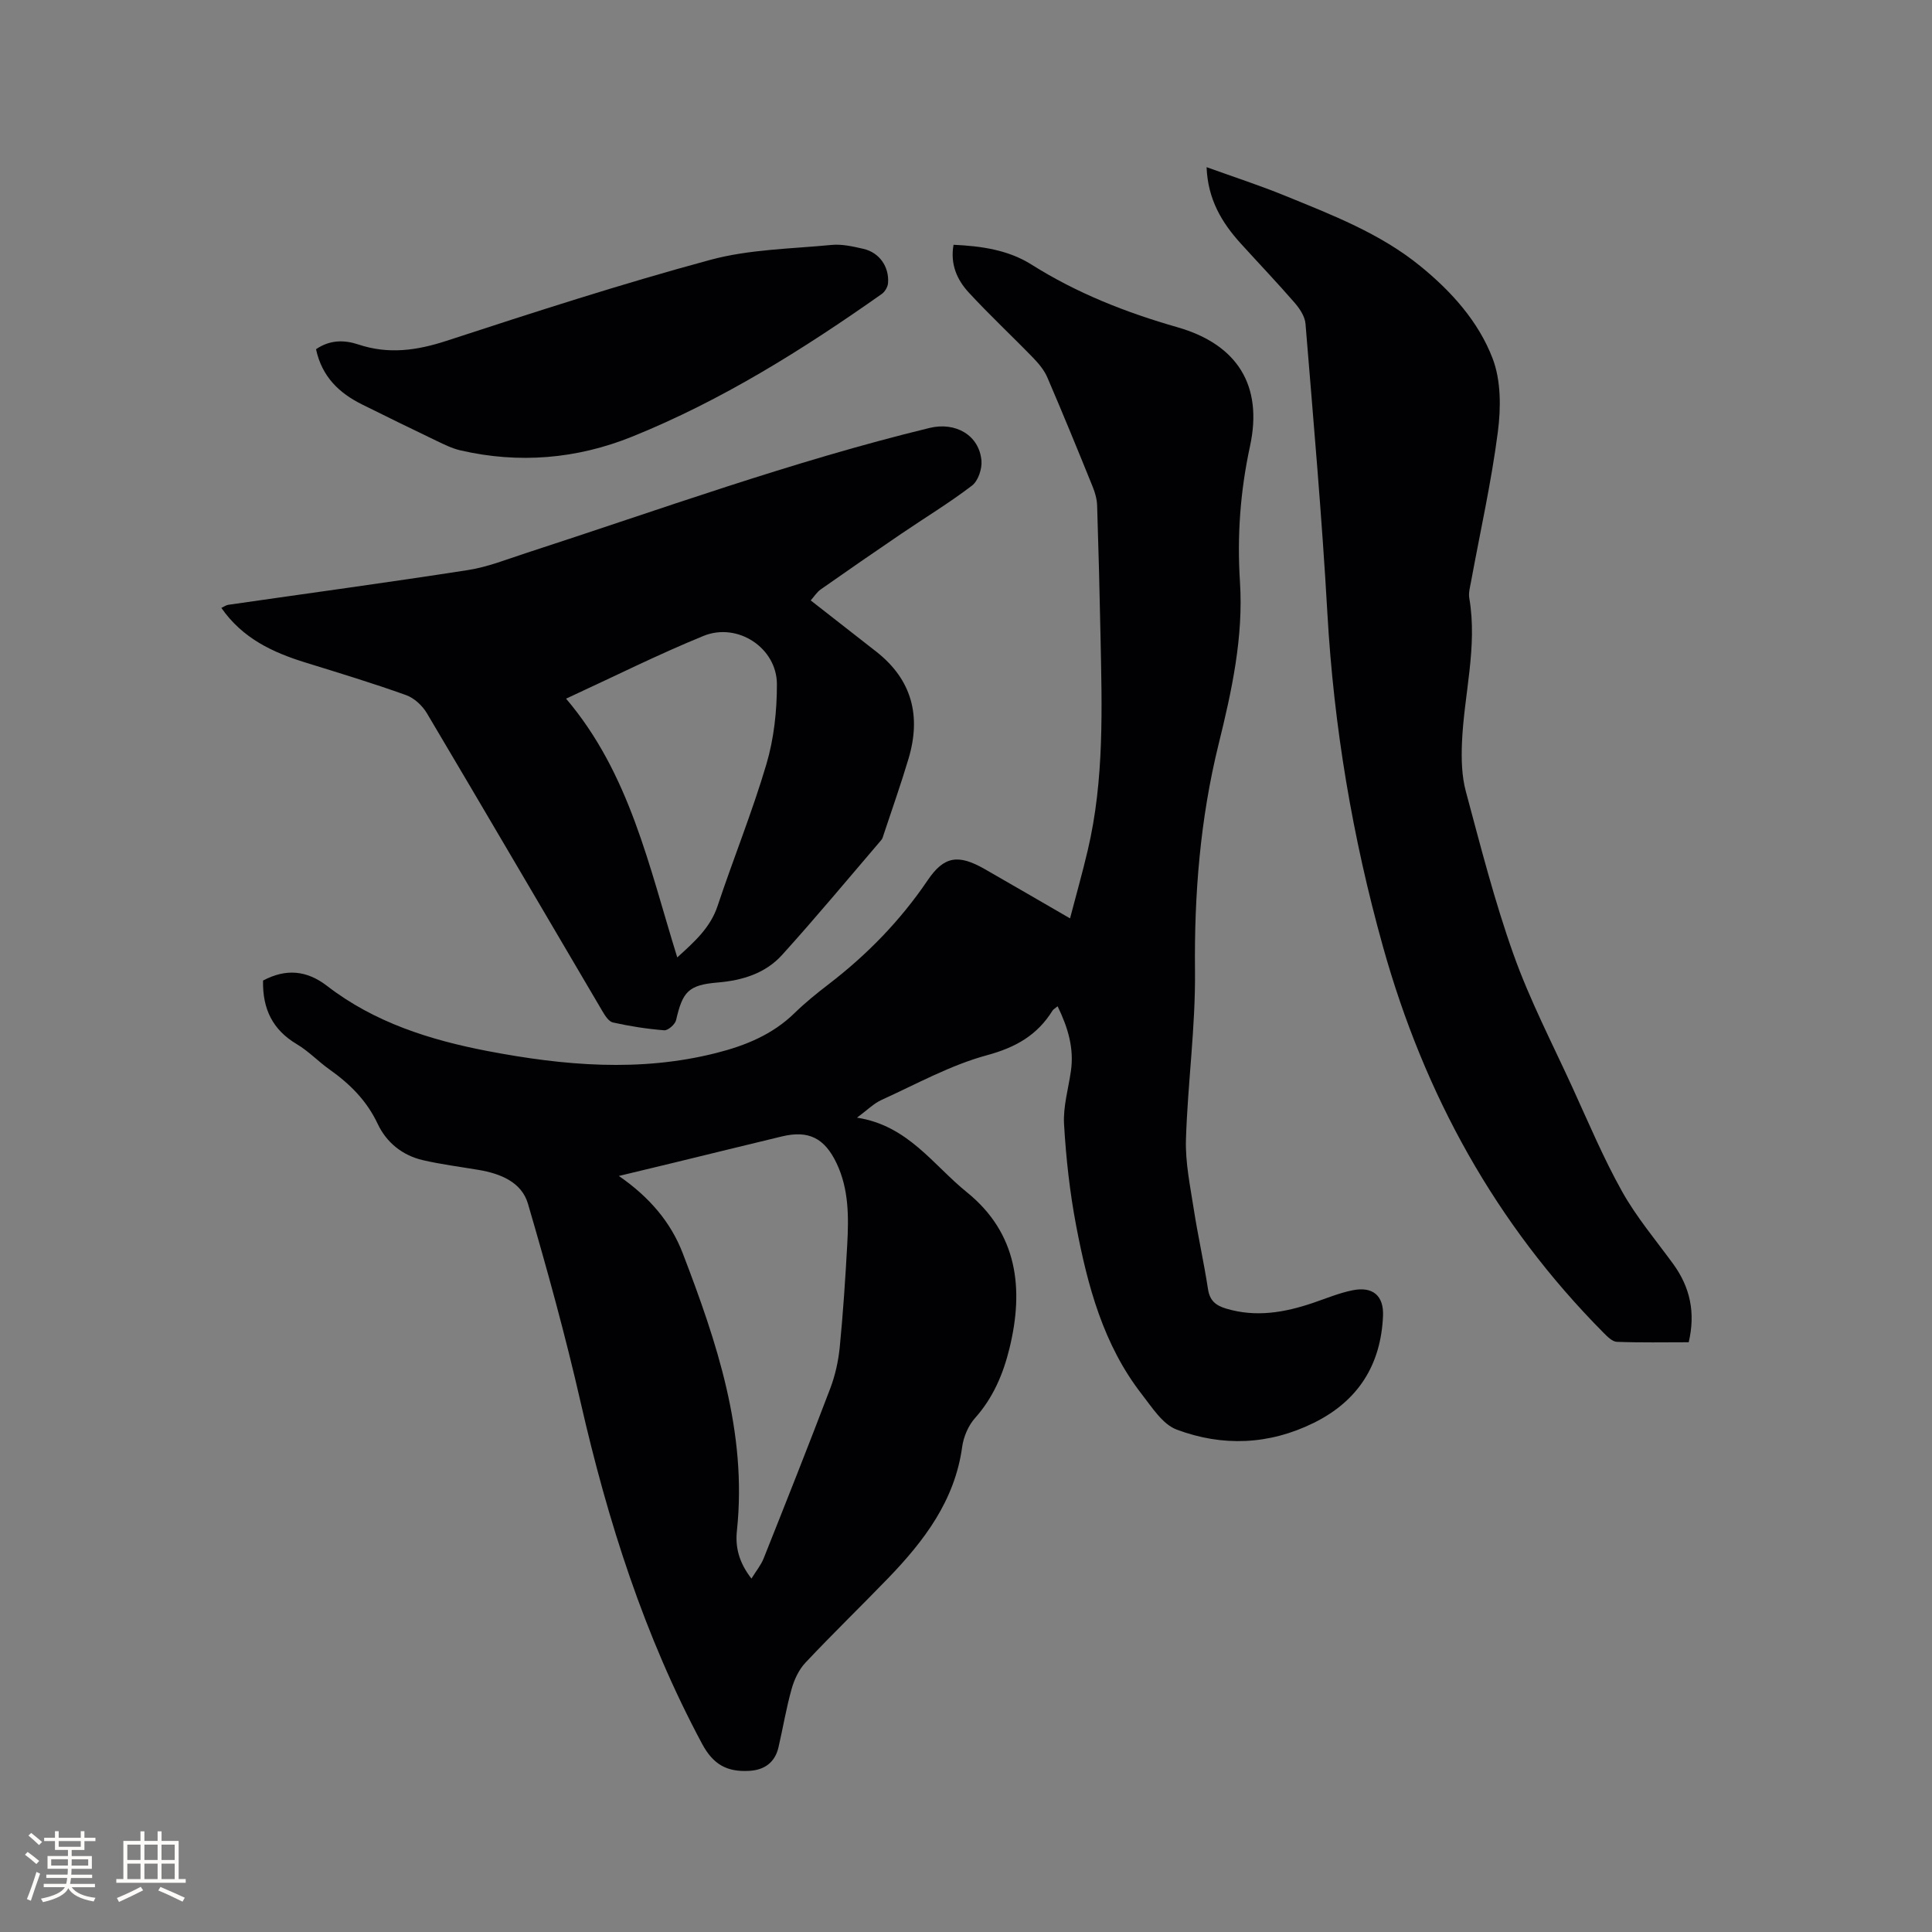
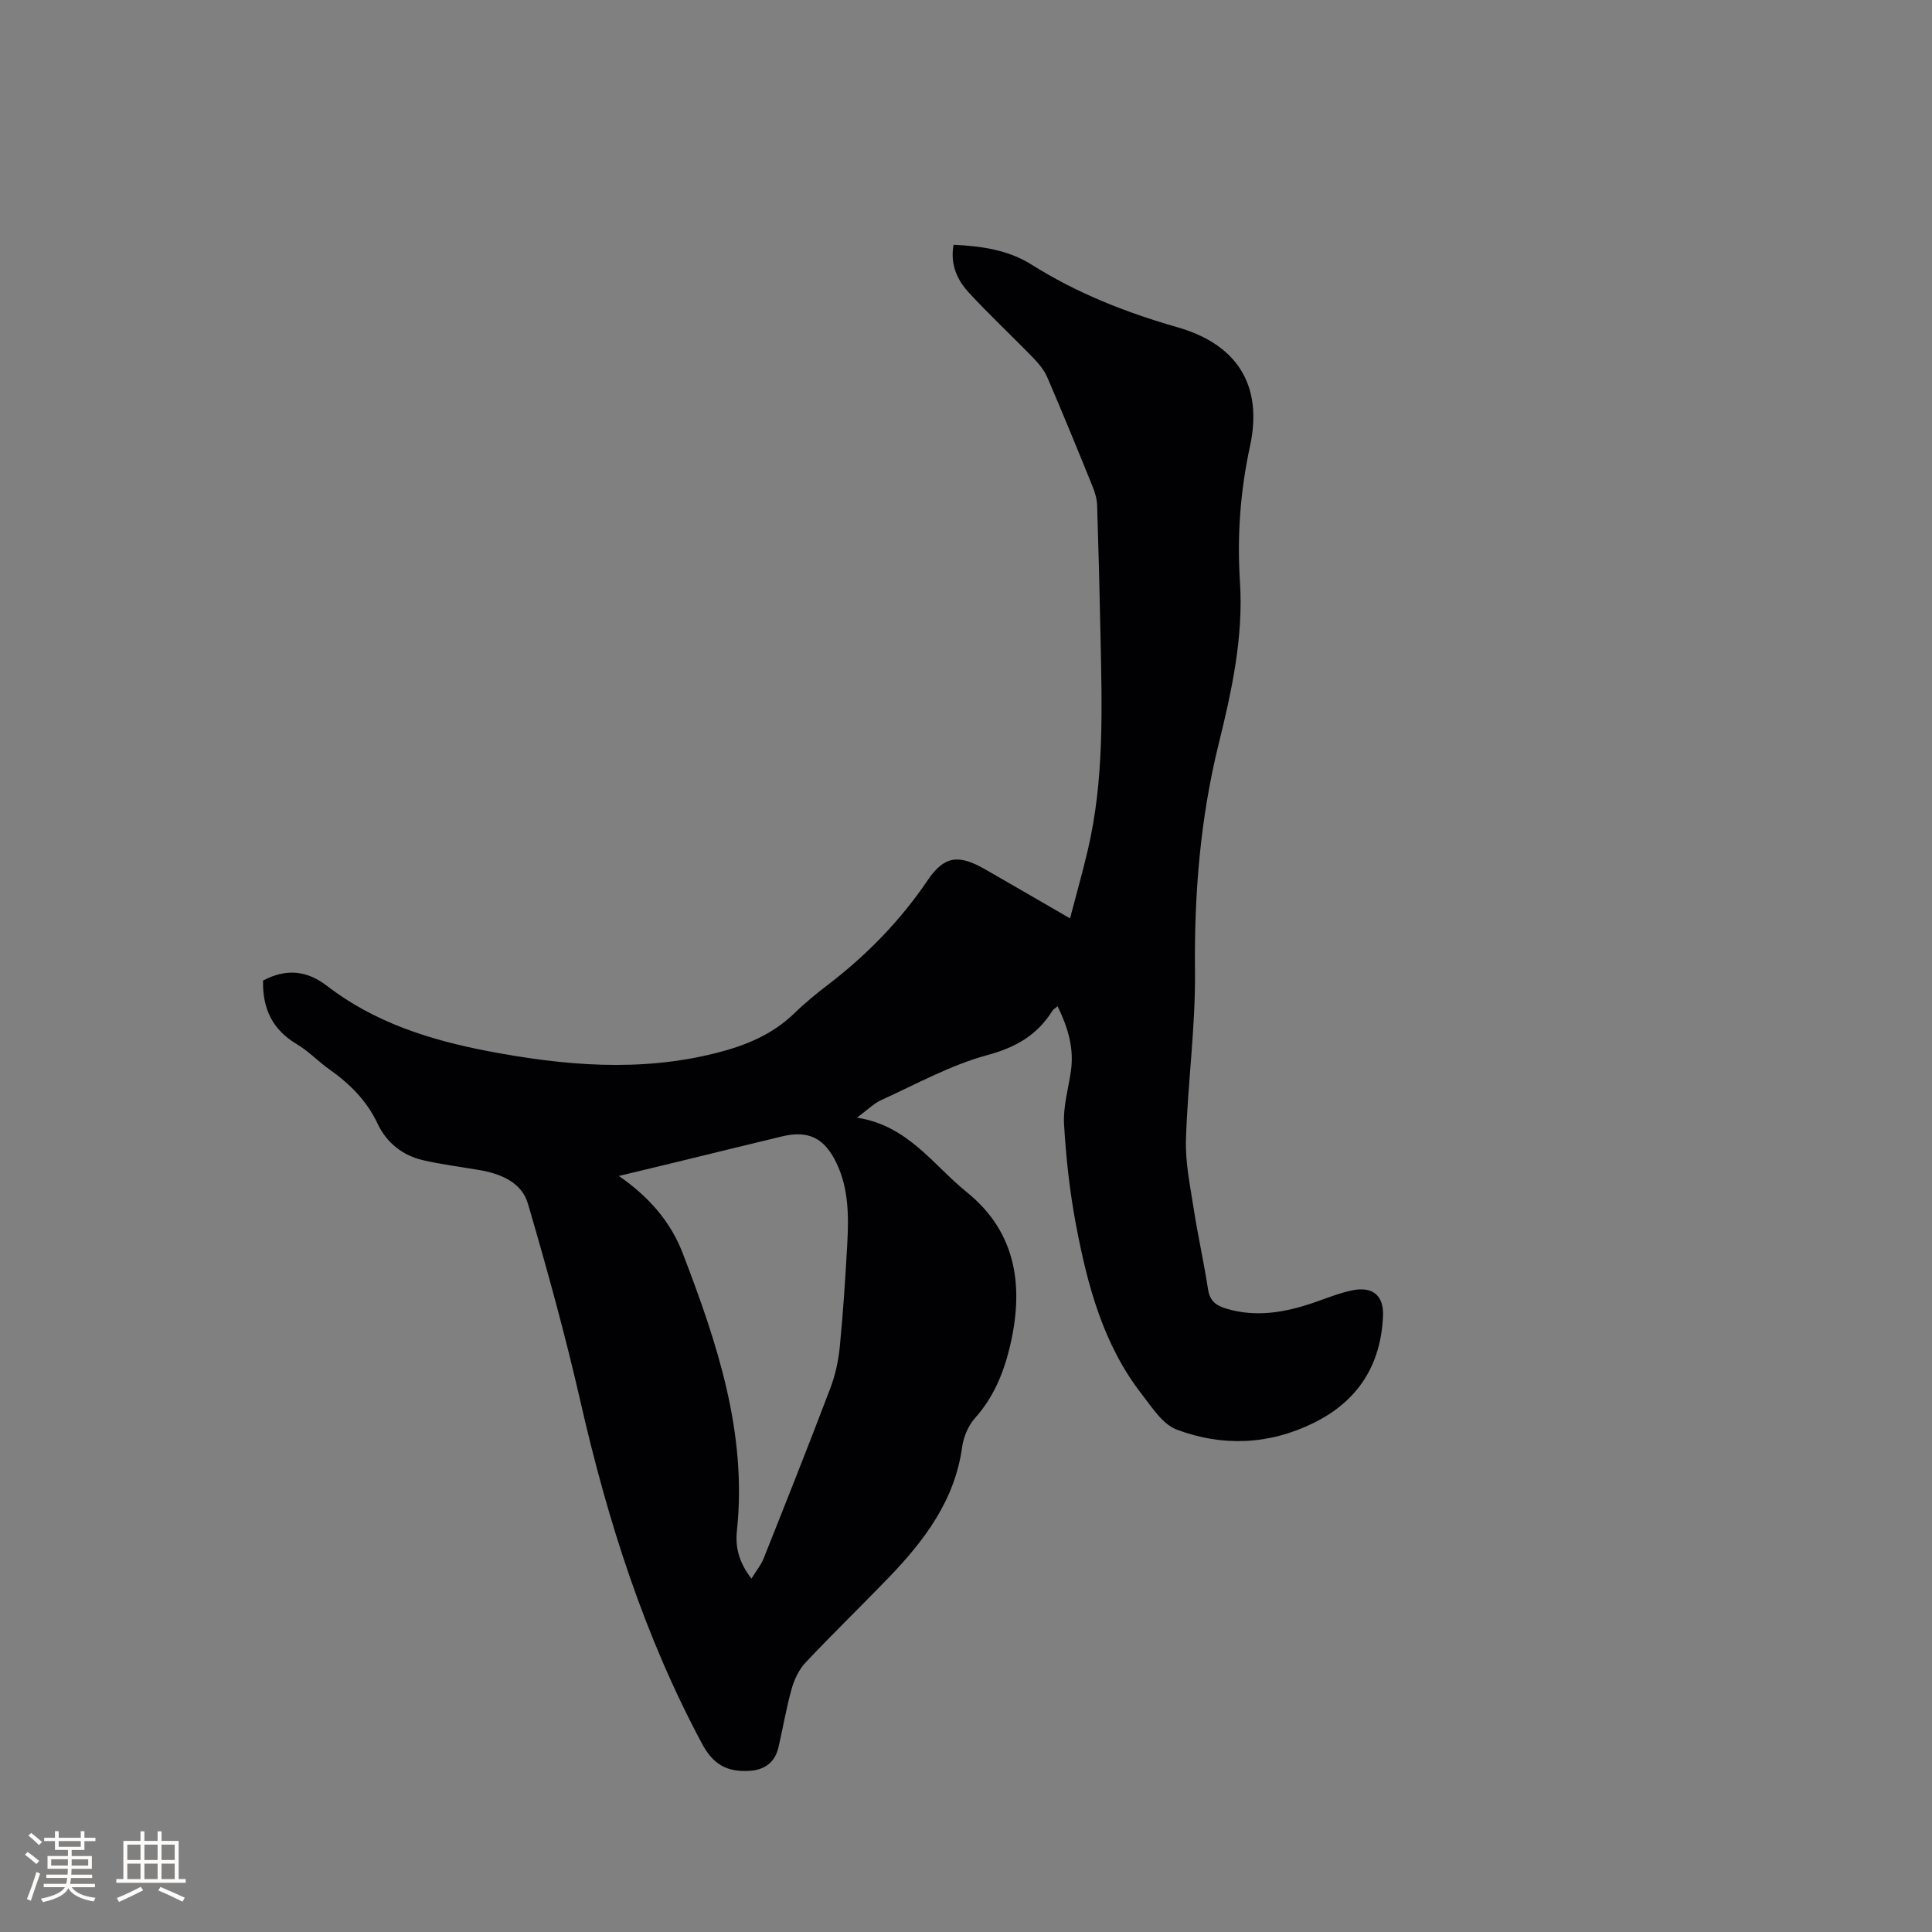
<svg xmlns="http://www.w3.org/2000/svg" enable-background="new 0 0 400 400" viewBox="0 0 400 400">
  <rect x="0" y="0" width="400" height="400" fill="#808080" stroke="none" />
  <g fill="#010103">
    <path d="m54.46 203.01c4.71-2.49 9.01-2.17 13.29 1.14 9.81 7.56 21.3 11.18 33.26 13.47 15.72 3 31.49 4.39 47.28.39 6.02-1.52 11.64-3.8 16.21-8.26 2.19-2.14 4.6-4.09 7.04-5.96 7.96-6.11 14.86-13.18 20.51-21.52 3.42-5.06 6.37-5.46 11.87-2.31 5.7 3.26 11.37 6.57 17.62 10.18 1.27-4.87 2.58-9.47 3.67-14.12 3.44-14.61 2.94-29.47 2.64-44.31-.18-9.01-.41-18.02-.7-27.03-.04-1.33-.43-2.71-.94-3.95-3.06-7.56-6.15-15.1-9.37-22.59-.64-1.49-1.77-2.85-2.91-4.03-4.42-4.56-9.08-8.9-13.38-13.57-2.38-2.59-3.85-5.8-3.13-9.86 5.74.26 11.32 1.06 16.13 4.09 9.42 5.94 19.56 9.93 30.22 12.98 12.41 3.56 17.75 12.05 15.03 24.63-2.02 9.34-2.69 18.59-2.08 28.08.74 11.45-1.7 22.6-4.42 33.61-3.81 15.45-5.06 31.05-4.89 46.95.12 11.62-1.51 23.24-1.87 34.88-.15 4.78.87 9.63 1.61 14.4.86 5.55 2.1 11.03 2.95 16.58.36 2.36 1.54 3.38 3.72 4.04 6.2 1.87 12.14.83 18.06-1.18 2.7-.92 5.37-2.04 8.15-2.6 4.14-.84 6.48 1.07 6.31 5.27-.42 10.15-5.14 17.65-14.36 22.19-9.26 4.56-18.9 4.93-28.36 1.38-2.91-1.09-5.1-4.59-7.21-7.3-7.98-10.25-11.23-22.46-13.6-34.89-1.32-6.93-2.1-13.99-2.51-21.03-.21-3.63.89-7.33 1.42-11 .68-4.7-.59-8.97-2.75-13.42-.51.43-.88.61-1.06.9-3.17 5.09-7.6 7.61-13.56 9.23-7.57 2.05-14.64 5.99-21.86 9.27-1.59.72-2.89 2.06-5.06 3.66 10.56 1.62 15.78 9.82 22.75 15.44 10.5 8.48 11.85 19.99 8.81 32.36-1.29 5.26-3.36 10.18-7.1 14.37-1.4 1.56-2.39 3.88-2.68 5.97-1.52 11.14-7.87 19.47-15.32 27.2-5.67 5.87-11.54 11.55-17.13 17.5-1.36 1.44-2.32 3.49-2.86 5.43-1.12 3.97-1.79 8.06-2.72 12.08-.74 3.18-2.94 4.73-6.11 4.89-4.52.24-7.39-1.27-9.71-5.6-11.96-22.32-19.53-46.11-25.14-70.68-3.15-13.82-6.93-27.52-10.91-41.13-1.31-4.49-5.7-6.25-10.2-7.01-3.85-.65-7.75-1.14-11.55-2.02-4.25-.98-7.55-3.66-9.37-7.53-2.26-4.8-5.75-8.26-9.96-11.24-2.33-1.65-4.34-3.8-6.79-5.25-4.97-2.96-7.1-7.25-6.98-13.17zm101.12 123.82c1.01-1.64 1.99-2.82 2.53-4.19 4.66-11.7 9.31-23.4 13.78-35.17 1.03-2.71 1.68-5.65 1.97-8.54.69-7.06 1.16-14.15 1.55-21.24.31-5.72.35-11.46-2.19-16.82-2.51-5.29-5.84-6.91-11.36-5.58-7.51 1.81-15.01 3.65-22.52 5.48-3.53.86-7.06 1.7-11.21 2.7 6.35 4.39 10.77 9.6 13.23 16.02 7.07 18.43 13.34 37.08 11.22 57.33-.39 3.48.39 6.64 3 10.01z" />
-     <path d="m167.85 124.31c4.76 3.72 9.18 7.16 13.59 10.62 7.41 5.82 9.29 13.35 6.66 22.15-1.57 5.27-3.41 10.46-5.14 15.68-.13.4-.23.86-.5 1.16-6.81 7.95-13.5 16.01-20.52 23.77-3.46 3.83-8.21 5.3-13.38 5.73-6.04.51-7.23 1.9-8.58 7.77-.2.89-1.67 2.18-2.46 2.12-3.57-.28-7.13-.84-10.63-1.62-.89-.2-1.67-1.49-2.23-2.44-12.1-20.53-24.12-41.1-36.28-61.59-.94-1.58-2.63-3.15-4.32-3.75-6.86-2.46-13.85-4.58-20.82-6.74-6.8-2.1-13.03-5.01-17.41-11.31.57-.26.97-.57 1.42-.64 16.56-2.39 33.14-4.63 49.68-7.2 4.03-.63 7.93-2.19 11.85-3.47 27.78-9.03 55.25-19.04 83.68-25.95 5.4-1.31 10.28 1.52 10.74 6.77.15 1.69-.68 4.19-1.95 5.16-4.69 3.59-9.77 6.66-14.66 9.99-5.58 3.79-11.13 7.62-16.65 11.5-.83.58-1.4 1.52-2.09 2.29zm-27.63 73.91c3.64-3.3 6.86-6.18 8.35-10.66 3.27-9.82 7.18-19.44 10.11-29.36 1.56-5.28 2.18-11.02 2.17-16.55-.01-7.51-8.14-12.87-15.2-9.99-9.38 3.83-18.45 8.38-28.45 12.99 13.2 15.53 17.15 34.69 23.02 53.57z" />
-     <path d="m349.63 277.9c-4.98 0-9.94.1-14.89-.09-.94-.04-1.96-1.09-2.74-1.87-22.38-22.55-37.12-49.37-45.66-79.91-6.33-22.65-10.19-45.6-11.52-69.08-1.13-19.99-2.9-39.95-4.53-59.92-.12-1.52-1.21-3.15-2.27-4.37-3.61-4.16-7.42-8.15-11.12-12.23-3.92-4.32-6.83-9.12-7.09-15.82 5.63 2.03 11 3.77 16.21 5.9 9.79 4 19.72 7.8 28.06 14.6 6.43 5.23 12.01 11.44 14.94 19.08 1.76 4.58 1.74 10.26 1.09 15.26-1.34 10.38-3.65 20.63-5.54 30.94-.21 1.14-.56 2.35-.37 3.44 1.74 10.15-1.13 20.03-1.52 30.05-.13 3.31-.05 6.78.8 9.95 3.05 11.34 5.95 22.77 9.89 33.81 3.36 9.43 8.02 18.4 12.2 27.54 3.3 7.22 6.39 14.57 10.25 21.48 2.97 5.32 6.98 10.07 10.59 15.02 3.51 4.83 4.66 10.07 3.22 16.22z" />
-     <path d="m65.43 72.3c2.93-2.01 5.93-1.92 8.76-.98 6.24 2.08 12.09 1.26 18.27-.76 18.08-5.91 36.21-11.78 54.57-16.75 8.07-2.19 16.73-2.29 25.14-3.1 2.15-.21 4.43.32 6.58.81 3.29.75 5.37 3.67 5.11 7.09-.06.79-.64 1.78-1.28 2.24-16.3 11.49-33.16 22.07-51.72 29.56-11.45 4.62-23.42 5.63-35.55 2.83-1.71-.4-3.35-1.21-4.95-1.98-5.15-2.47-10.28-4.98-15.39-7.52-4.76-2.36-8.32-5.75-9.54-11.44z" />
  </g>
  <path d="m5.17 384 .55-.58c.85.61 1.65 1.24 2.4 1.87l-.59.64c-.83-.73-1.62-1.38-2.36-1.93m1.22 9.53-.82-.34c.71-1.76 1.37-3.64 1.98-5.63.24.13.5.25.76.36-.6 1.67-1.24 3.54-1.92 5.61m-.5-13.5.57-.54c.56.44 1.31 1.06 2.26 1.87l-.64.64c-.68-.66-1.41-1.32-2.19-1.97m3.25.46h2.24v-1.36h.77v1.36h4.57v-1.36h.76v1.36h2.28v.69h-2.28v1.84h-2.64v1.26h4.18v2.64h-4.21c0 .45-.02.86-.05 1.21h4.32v.69h-4.38c-.04.34-.1.75-.19 1.22h5.15v.69h-4.82c.87 1.19 2.51 1.92 4.93 2.19-.17.31-.3.57-.37.76-2.77-.49-4.52-1.41-5.26-2.76-.56 1.26-2.3 2.23-5.24 2.9-.12-.24-.26-.48-.43-.72 2.73-.55 4.38-1.34 4.96-2.38h-4.38v-.69h4.65c.1-.38.17-.79.21-1.22h-4.32v-.69h4.4c.03-.34.05-.75.05-1.21h-4.2v-2.64h4.23v-1.26h-2.69v-1.84h-2.24zm1.46 4.46v1.29h3.45c.01-.4.02-.57.01-.53v-.32-.45h-3.46zm1.55-2.59h4.57v-1.19h-4.57zm6.11 2.59h-3.42v.77c-.01.19-.01.37-.02.53h3.44z" fill="#fcfbfa" />
  <path d="m32.63 379.16h.82v1.98h3.54v7.89h1.46v.78h-14.37v-.78h1.46v-7.89h3.54v-1.98h.82v1.98h2.73zm-3.49 11.48.5.73c-1.61.82-3.28 1.63-5 2.41-.13-.27-.28-.55-.44-.82 1.75-.72 3.4-1.49 4.94-2.32m-2.78-5.55h2.73v-3.18h-2.73zm0 3.95h2.73v-3.2h-2.73zm3.54-3.95h2.73v-3.18h-2.73zm0 3.95h2.73v-3.2h-2.73zm7.89 4.68c-1.84-.92-3.51-1.7-5.02-2.32l.45-.73c1.89.8 3.57 1.55 5.04 2.23zm-1.62-11.81h-2.73v3.18h2.73zm-2.73 7.13h2.73v-3.2h-2.73z" fill="#fcfbfa" />
</svg>